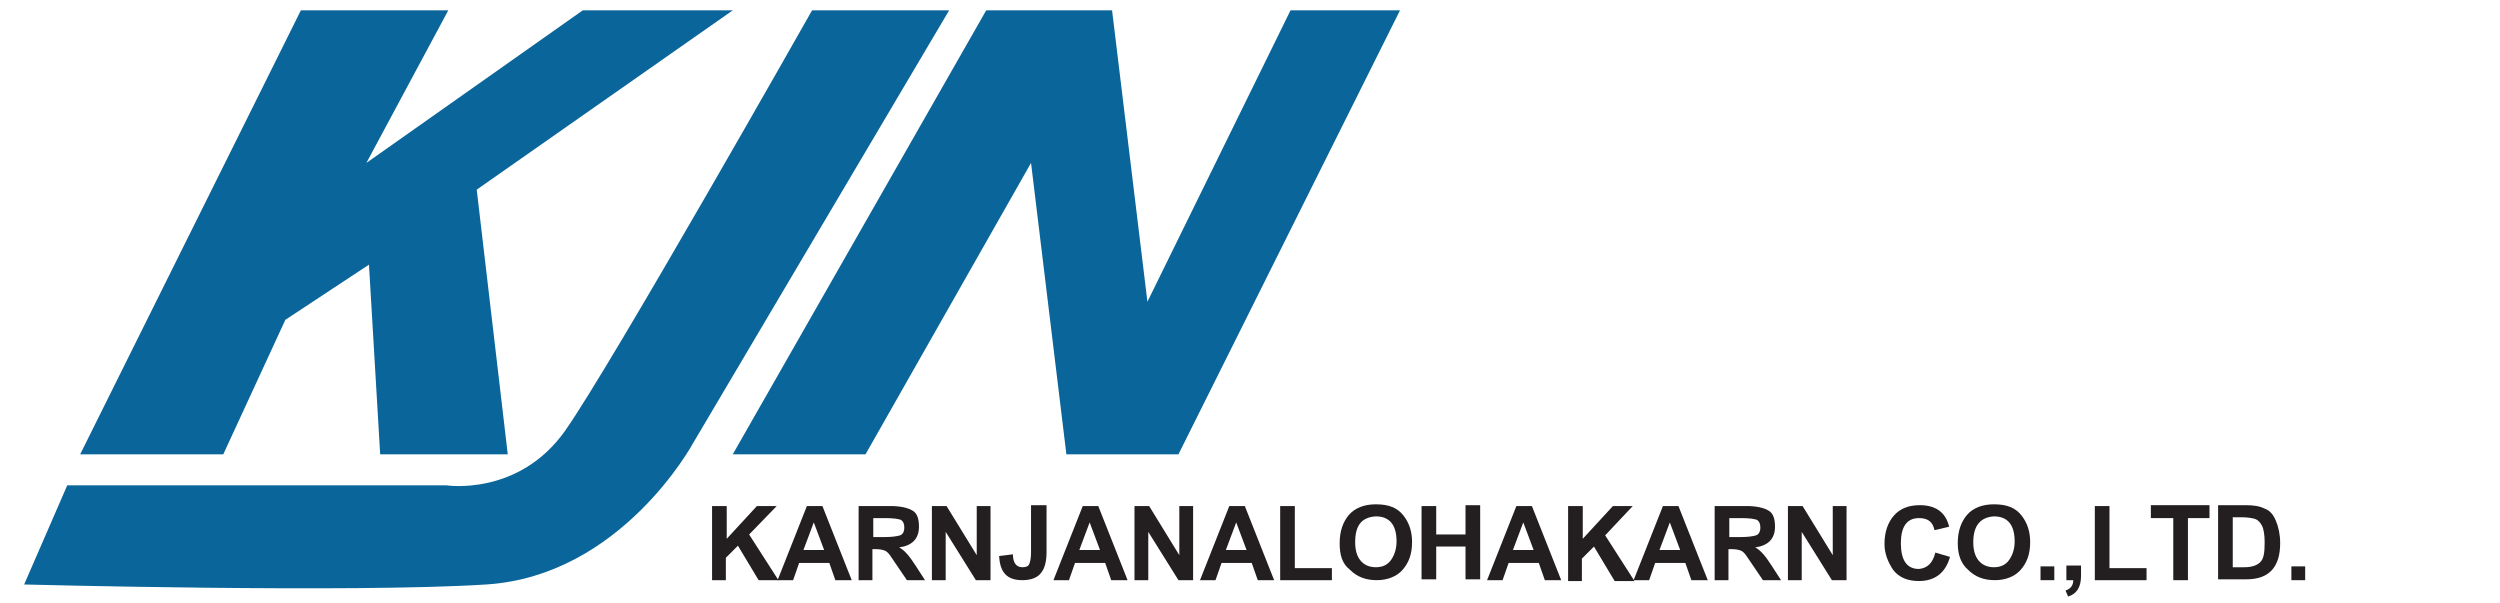
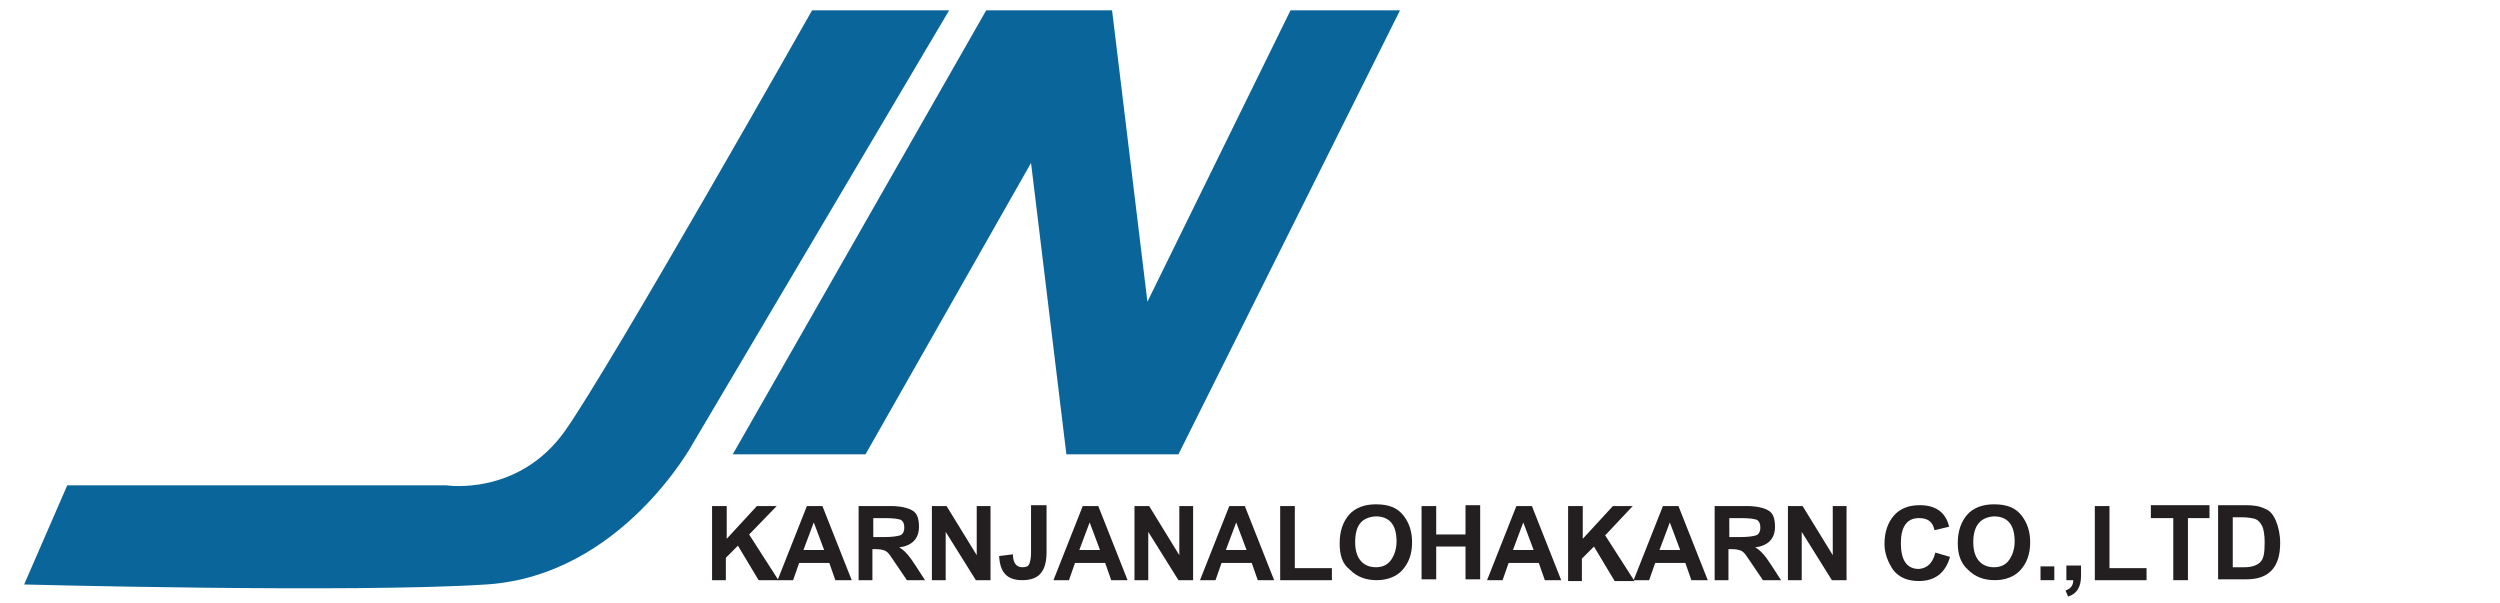
<svg xmlns="http://www.w3.org/2000/svg" version="1.1" id="Layer_1" x="0px" y="0px" viewBox="0 0 290 70" style="enable-background:new 0 0 290 70;" xml:space="preserve">
  <style type="text/css">
	.st0{fill:#0A659A;}
	.st1{fill:#231F20;}
</style>
-   <polygon class="st0" points="9.3,52.7 34.9,1.2 52,1.2 42.5,18.9 67.6,1.2 85,1.2 55.3,22 58.9,52.7 44.1,52.7 42.8,30.7 33.1,37.1   25.9,52.7 " />
  <path class="st0" d="M2.8,67.8l5-11.5h44c0,0,8.4,1.3,13.8-6.4S94.2,1.2,94.2,1.2h15.9L80.4,51.4c0,0-8.3,15.4-24,16.4  C40.8,68.8,2.8,67.8,2.8,67.8z" />
  <polygon class="st0" points="85,52.7 114.4,1.2 129,1.2 133.1,35 149.7,1.2 162.4,1.2 136.7,52.7 123.7,52.7 119.6,18.9 100.4,52.7   " />
  <g>
    <path class="st1" d="M82.6,67.3v-8.6h1.7v3.8l3.5-3.8h2.3L86.9,62l3.4,5.3h-2.3l-2.4-4l-1.4,1.4v2.6H82.6z" />
    <path class="st1" d="M98.8,67.3h-1.9l-0.7-2h-3.5l-0.7,2h-1.8l3.4-8.6h1.8L98.8,67.3z M95.6,63.8l-1.2-3.2l-1.2,3.2H95.6z" />
    <path class="st1" d="M99.6,67.3v-8.6h3.7c1.1,0,2,0.2,2.5,0.5c0.6,0.3,0.8,1,0.8,1.9c0,1.4-0.8,2.2-2.3,2.4c0.6,0.3,1.2,1,1.9,2.1   l1.1,1.7h-2.1l-1.9-2.8c-0.2-0.3-0.4-0.5-0.6-0.6c-0.2-0.1-0.6-0.2-1.1-0.2h-0.4v3.6H99.6z M101.3,62.3h1.3c0.9,0,1.5-0.1,1.8-0.2   c0.3-0.1,0.5-0.4,0.5-0.9c0-0.4-0.1-0.7-0.4-0.9c-0.3-0.1-0.8-0.2-1.8-0.2h-1.4V62.3z" />
    <path class="st1" d="M108.1,67.3v-8.6h1.7l3.5,5.7v-5.7h1.6v8.6h-1.7l-3.5-5.6v5.6H108.1z" />
    <path class="st1" d="M119.7,58.6h1.7v5.4c0,1.1-0.2,1.9-0.6,2.4c-0.4,0.6-1.2,0.9-2.2,0.9c-1.8,0-2.6-0.9-2.7-2.8l1.6-0.2   c0,1,0.4,1.5,1.1,1.5c0.4,0,0.7-0.1,0.8-0.4c0.1-0.2,0.2-0.7,0.2-1.3V58.6z" />
    <path class="st1" d="M130.8,67.3h-1.9l-0.7-2h-3.5l-0.7,2h-1.8l3.4-8.6h1.8L130.8,67.3z M127.6,63.8l-1.2-3.2l-1.2,3.2H127.6z" />
    <path class="st1" d="M131.6,67.3v-8.6h1.7l3.5,5.7v-5.7h1.6v8.6h-1.7l-3.5-5.6v5.6H131.6z" />
    <path class="st1" d="M147.8,67.3h-1.9l-0.7-2h-3.5l-0.7,2h-1.8l3.4-8.6h1.8L147.8,67.3z M144.6,63.8l-1.2-3.2l-1.2,3.2H144.6z" />
    <path class="st1" d="M148.5,67.3v-8.6h1.7v7.2h4.3v1.4H148.5z" />
    <path class="st1" d="M155.4,63c0-1.4,0.4-2.5,1.1-3.3c0.7-0.8,1.8-1.2,3.1-1.2c1.5,0,2.5,0.4,3.2,1.3c0.7,0.9,1,1.9,1,3.1   c0,1.4-0.4,2.4-1.1,3.2c-0.7,0.8-1.8,1.2-3,1.2c-1.3,0-2.3-0.4-3.1-1.2C155.7,65.4,155.4,64.4,155.4,63z M157.2,62.9   c0,0.9,0.2,1.6,0.6,2.1c0.4,0.5,1,0.8,1.8,0.8c0.8,0,1.4-0.3,1.8-0.9c0.4-0.6,0.6-1.3,0.6-2.1c0-1.9-0.8-2.9-2.4-2.9   C157.9,60,157.2,61,157.2,62.9z" />
    <path class="st1" d="M164.9,67.3v-8.6h1.7V62h3.4v-3.4h1.7v8.6H170v-3.8h-3.4v3.8H164.9z" />
    <path class="st1" d="M181.1,67.3h-1.9l-0.7-2h-3.5l-0.7,2h-1.8l3.4-8.6h1.8L181.1,67.3z M177.9,63.8l-1.2-3.2l-1.2,3.2H177.9z" />
    <path class="st1" d="M181.9,67.3v-8.6h1.7v3.8l3.5-3.8h2.3l-3.2,3.4l3.4,5.3h-2.3l-2.4-4l-1.4,1.4v2.6H181.9z" />
    <path class="st1" d="M198.1,67.3h-1.9l-0.7-2H192l-0.7,2h-1.8l3.4-8.6h1.8L198.1,67.3z M194.9,63.8l-1.2-3.2l-1.2,3.2H194.9z" />
    <path class="st1" d="M198.9,67.3v-8.6h3.7c1.1,0,2,0.2,2.5,0.5c0.6,0.3,0.8,1,0.8,1.9c0,1.4-0.8,2.2-2.3,2.4c0.6,0.3,1.2,1,1.9,2.1   l1.1,1.7h-2.1l-1.9-2.8c-0.2-0.3-0.4-0.5-0.6-0.6c-0.2-0.1-0.6-0.2-1.1-0.2h-0.4v3.6H198.9z M200.6,62.3h1.3c0.9,0,1.5-0.1,1.8-0.2   c0.3-0.1,0.5-0.4,0.5-0.9c0-0.4-0.1-0.7-0.4-0.9c-0.3-0.1-0.8-0.2-1.8-0.2h-1.4V62.3z" />
    <path class="st1" d="M207.4,67.3v-8.6h1.7l3.5,5.7v-5.7h1.6v8.6h-1.7l-3.5-5.6v5.6H207.4z" />
    <path class="st1" d="M224.5,64.1l1.7,0.5c-0.5,1.8-1.7,2.8-3.6,2.8c-1.3,0-2.3-0.4-3-1.3c-0.6-0.9-1-1.9-1-3c0-1.4,0.4-2.5,1.1-3.3   c0.7-0.8,1.7-1.2,3-1.2c1.8,0,3,0.8,3.4,2.5l-1.7,0.4c-0.2-1-0.8-1.4-1.8-1.4c-1.4,0-2.1,1-2.1,2.9c0,2,0.7,3,2.1,3   C223.6,65.9,224.2,65.3,224.5,64.1z" />
    <path class="st1" d="M227.1,63c0-1.4,0.4-2.5,1.1-3.3c0.7-0.8,1.8-1.2,3.1-1.2c1.5,0,2.5,0.4,3.2,1.3c0.7,0.9,1,1.9,1,3.1   c0,1.4-0.4,2.4-1.1,3.2c-0.7,0.8-1.8,1.2-3,1.2c-1.3,0-2.3-0.4-3.1-1.2C227.5,65.4,227.1,64.4,227.1,63z M228.9,62.9   c0,0.9,0.2,1.6,0.6,2.1c0.4,0.5,1,0.8,1.8,0.8c0.8,0,1.4-0.3,1.8-0.9c0.4-0.6,0.6-1.3,0.6-2.1c0-1.9-0.8-2.9-2.4-2.9   C229.7,60,228.9,61,228.9,62.9z" />
    <path class="st1" d="M236.7,67.3v-1.6h1.6v1.6H236.7z" />
    <path class="st1" d="M239.8,65.6h1.6v1.2c0,1.3-0.5,2.1-1.5,2.4l-0.3-0.7c0.6-0.2,0.9-0.6,0.9-1.2h-0.8V65.6z" />
    <path class="st1" d="M243,67.3v-8.6h1.7v7.2h4.3v1.4H243z" />
    <path class="st1" d="M252.1,67.3v-7.2h-2.6v-1.5h6.8v1.5h-2.5v7.2H252.1z" />
    <path class="st1" d="M257.3,58.6h3.2c0.9,0,1.6,0.1,2.2,0.4c0.6,0.2,1,0.7,1.3,1.4c0.3,0.7,0.5,1.6,0.5,2.6c0,2.8-1.3,4.2-3.9,4.2   h-3.3V58.6z M259,60.1v5.7h1.3c0.9,0,1.5-0.2,1.9-0.6c0.4-0.4,0.5-1.1,0.5-2.3c0-0.8-0.1-1.5-0.3-1.9c-0.2-0.4-0.5-0.7-0.8-0.8   c-0.3-0.1-0.9-0.2-1.7-0.2H259z" />
-     <path class="st1" d="M265.8,67.3v-1.6h1.6v1.6H265.8z" />
  </g>
</svg>